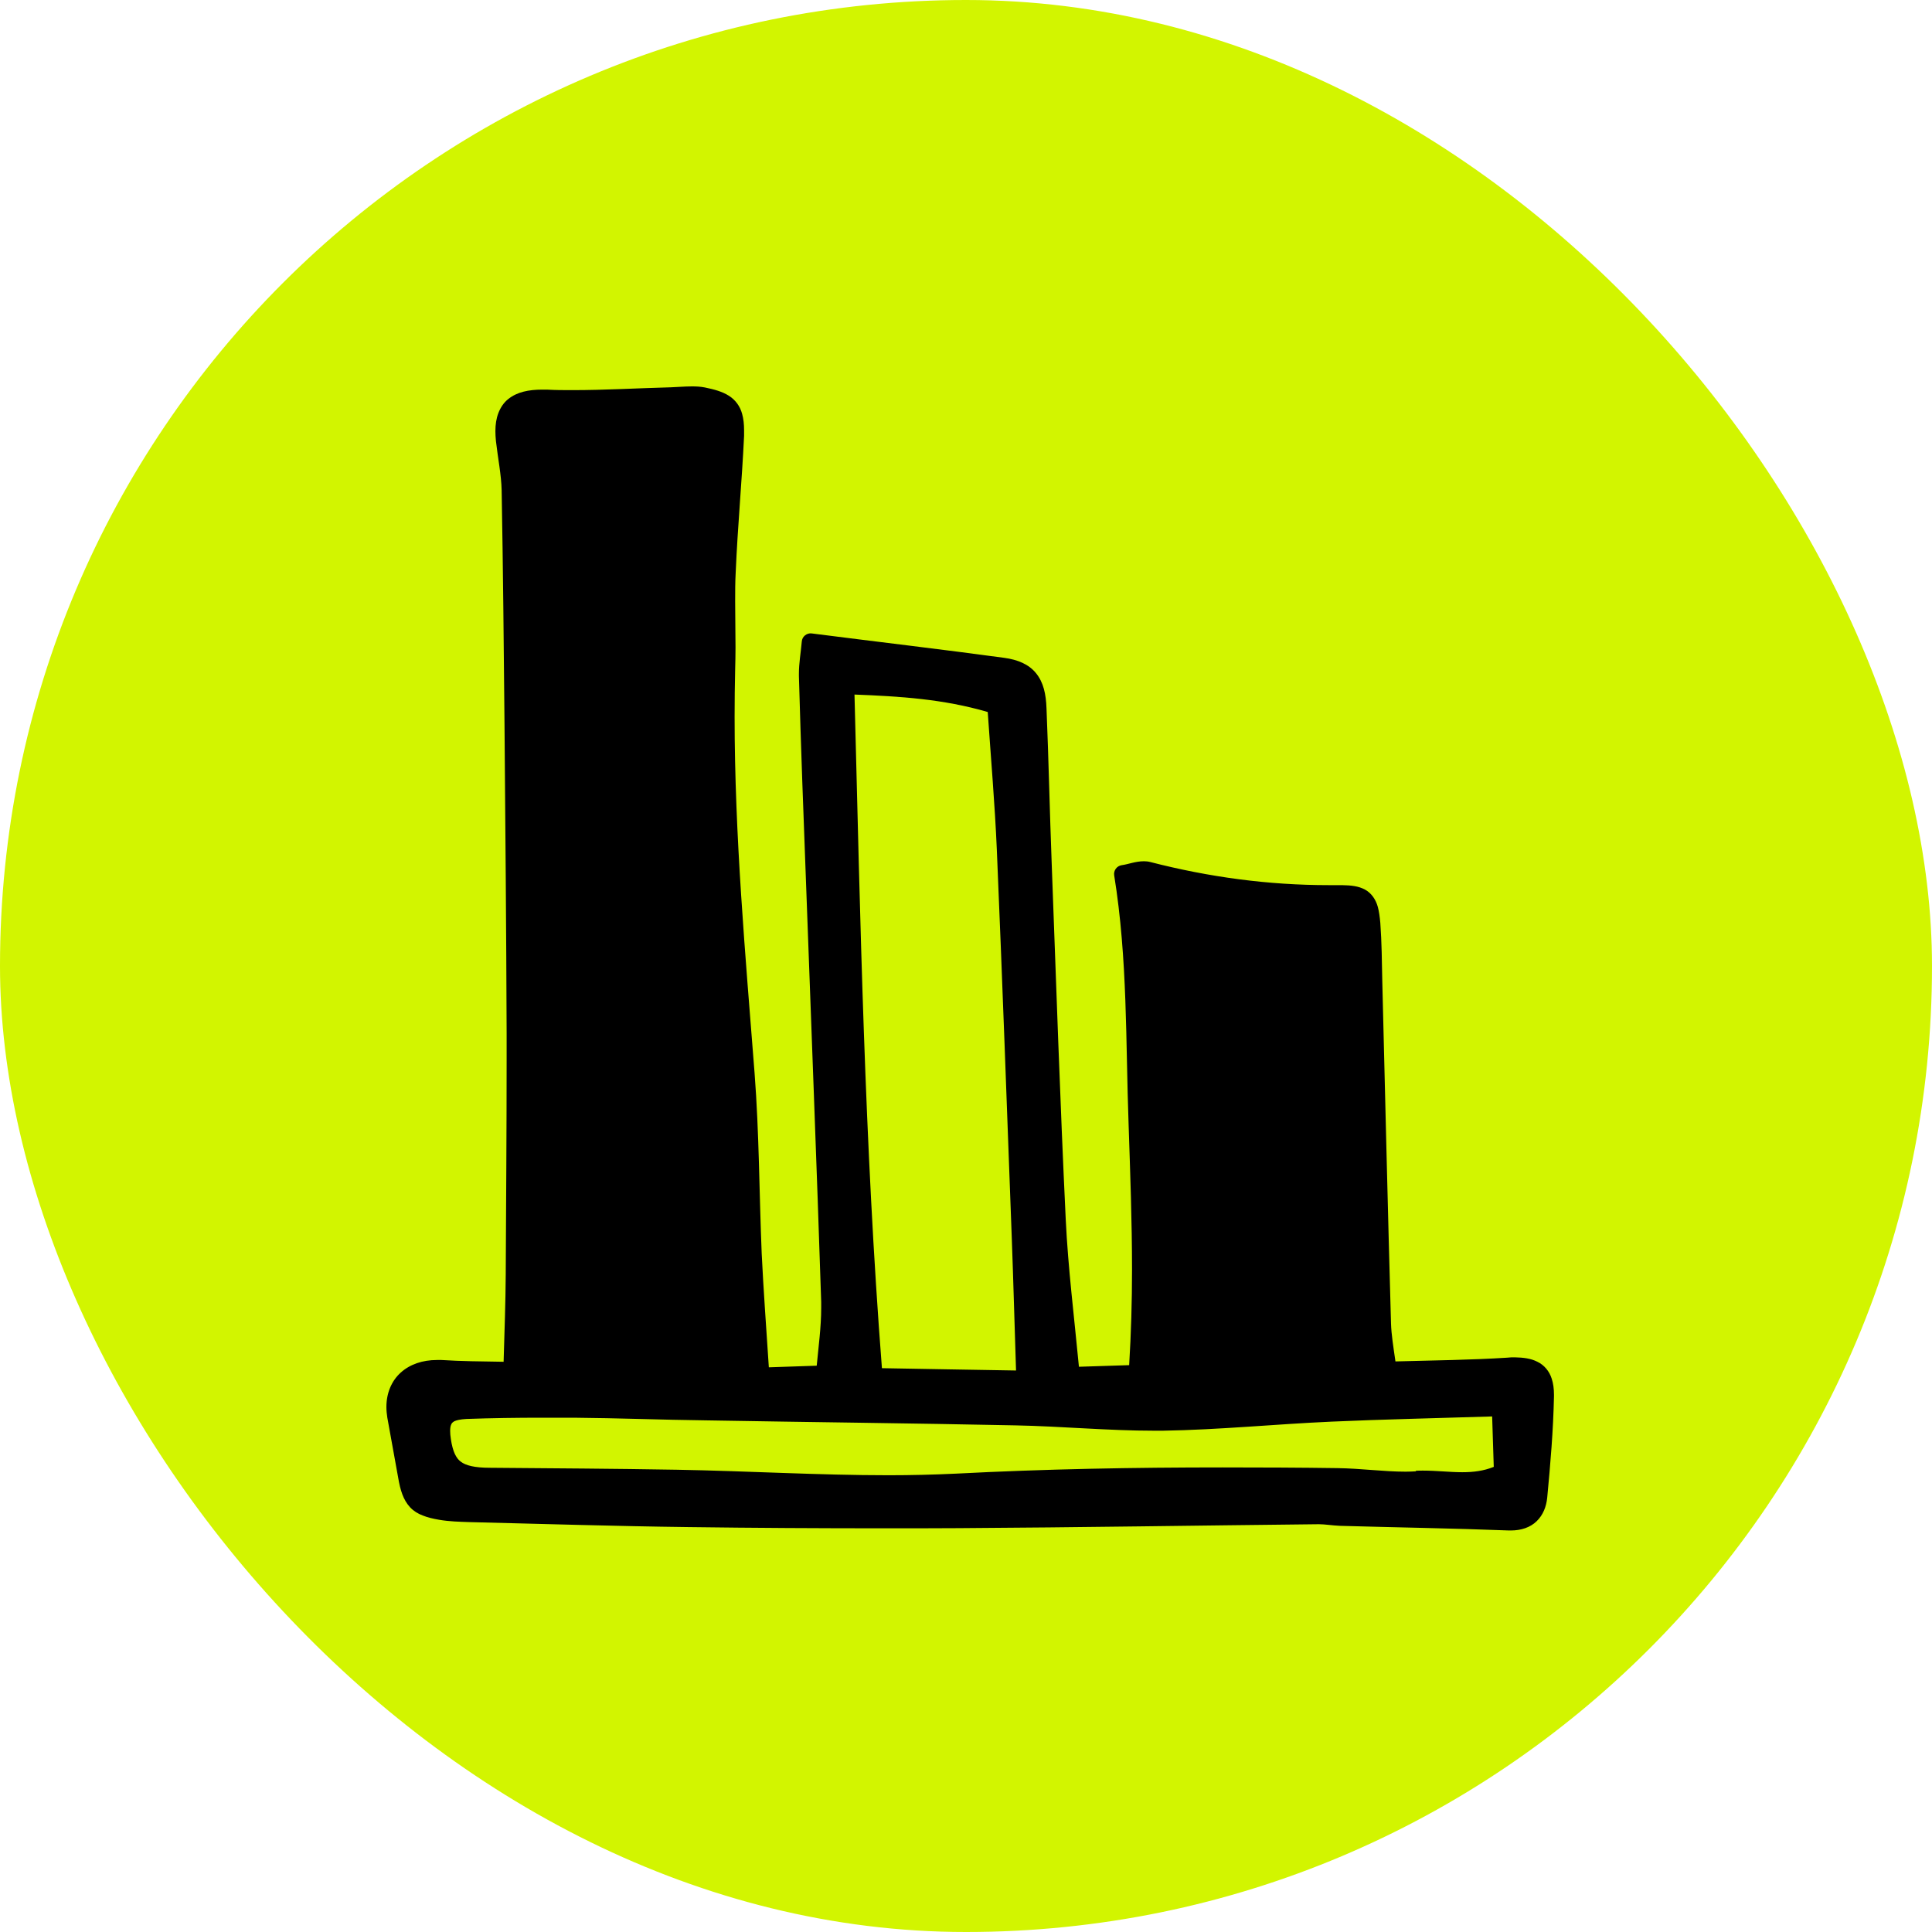
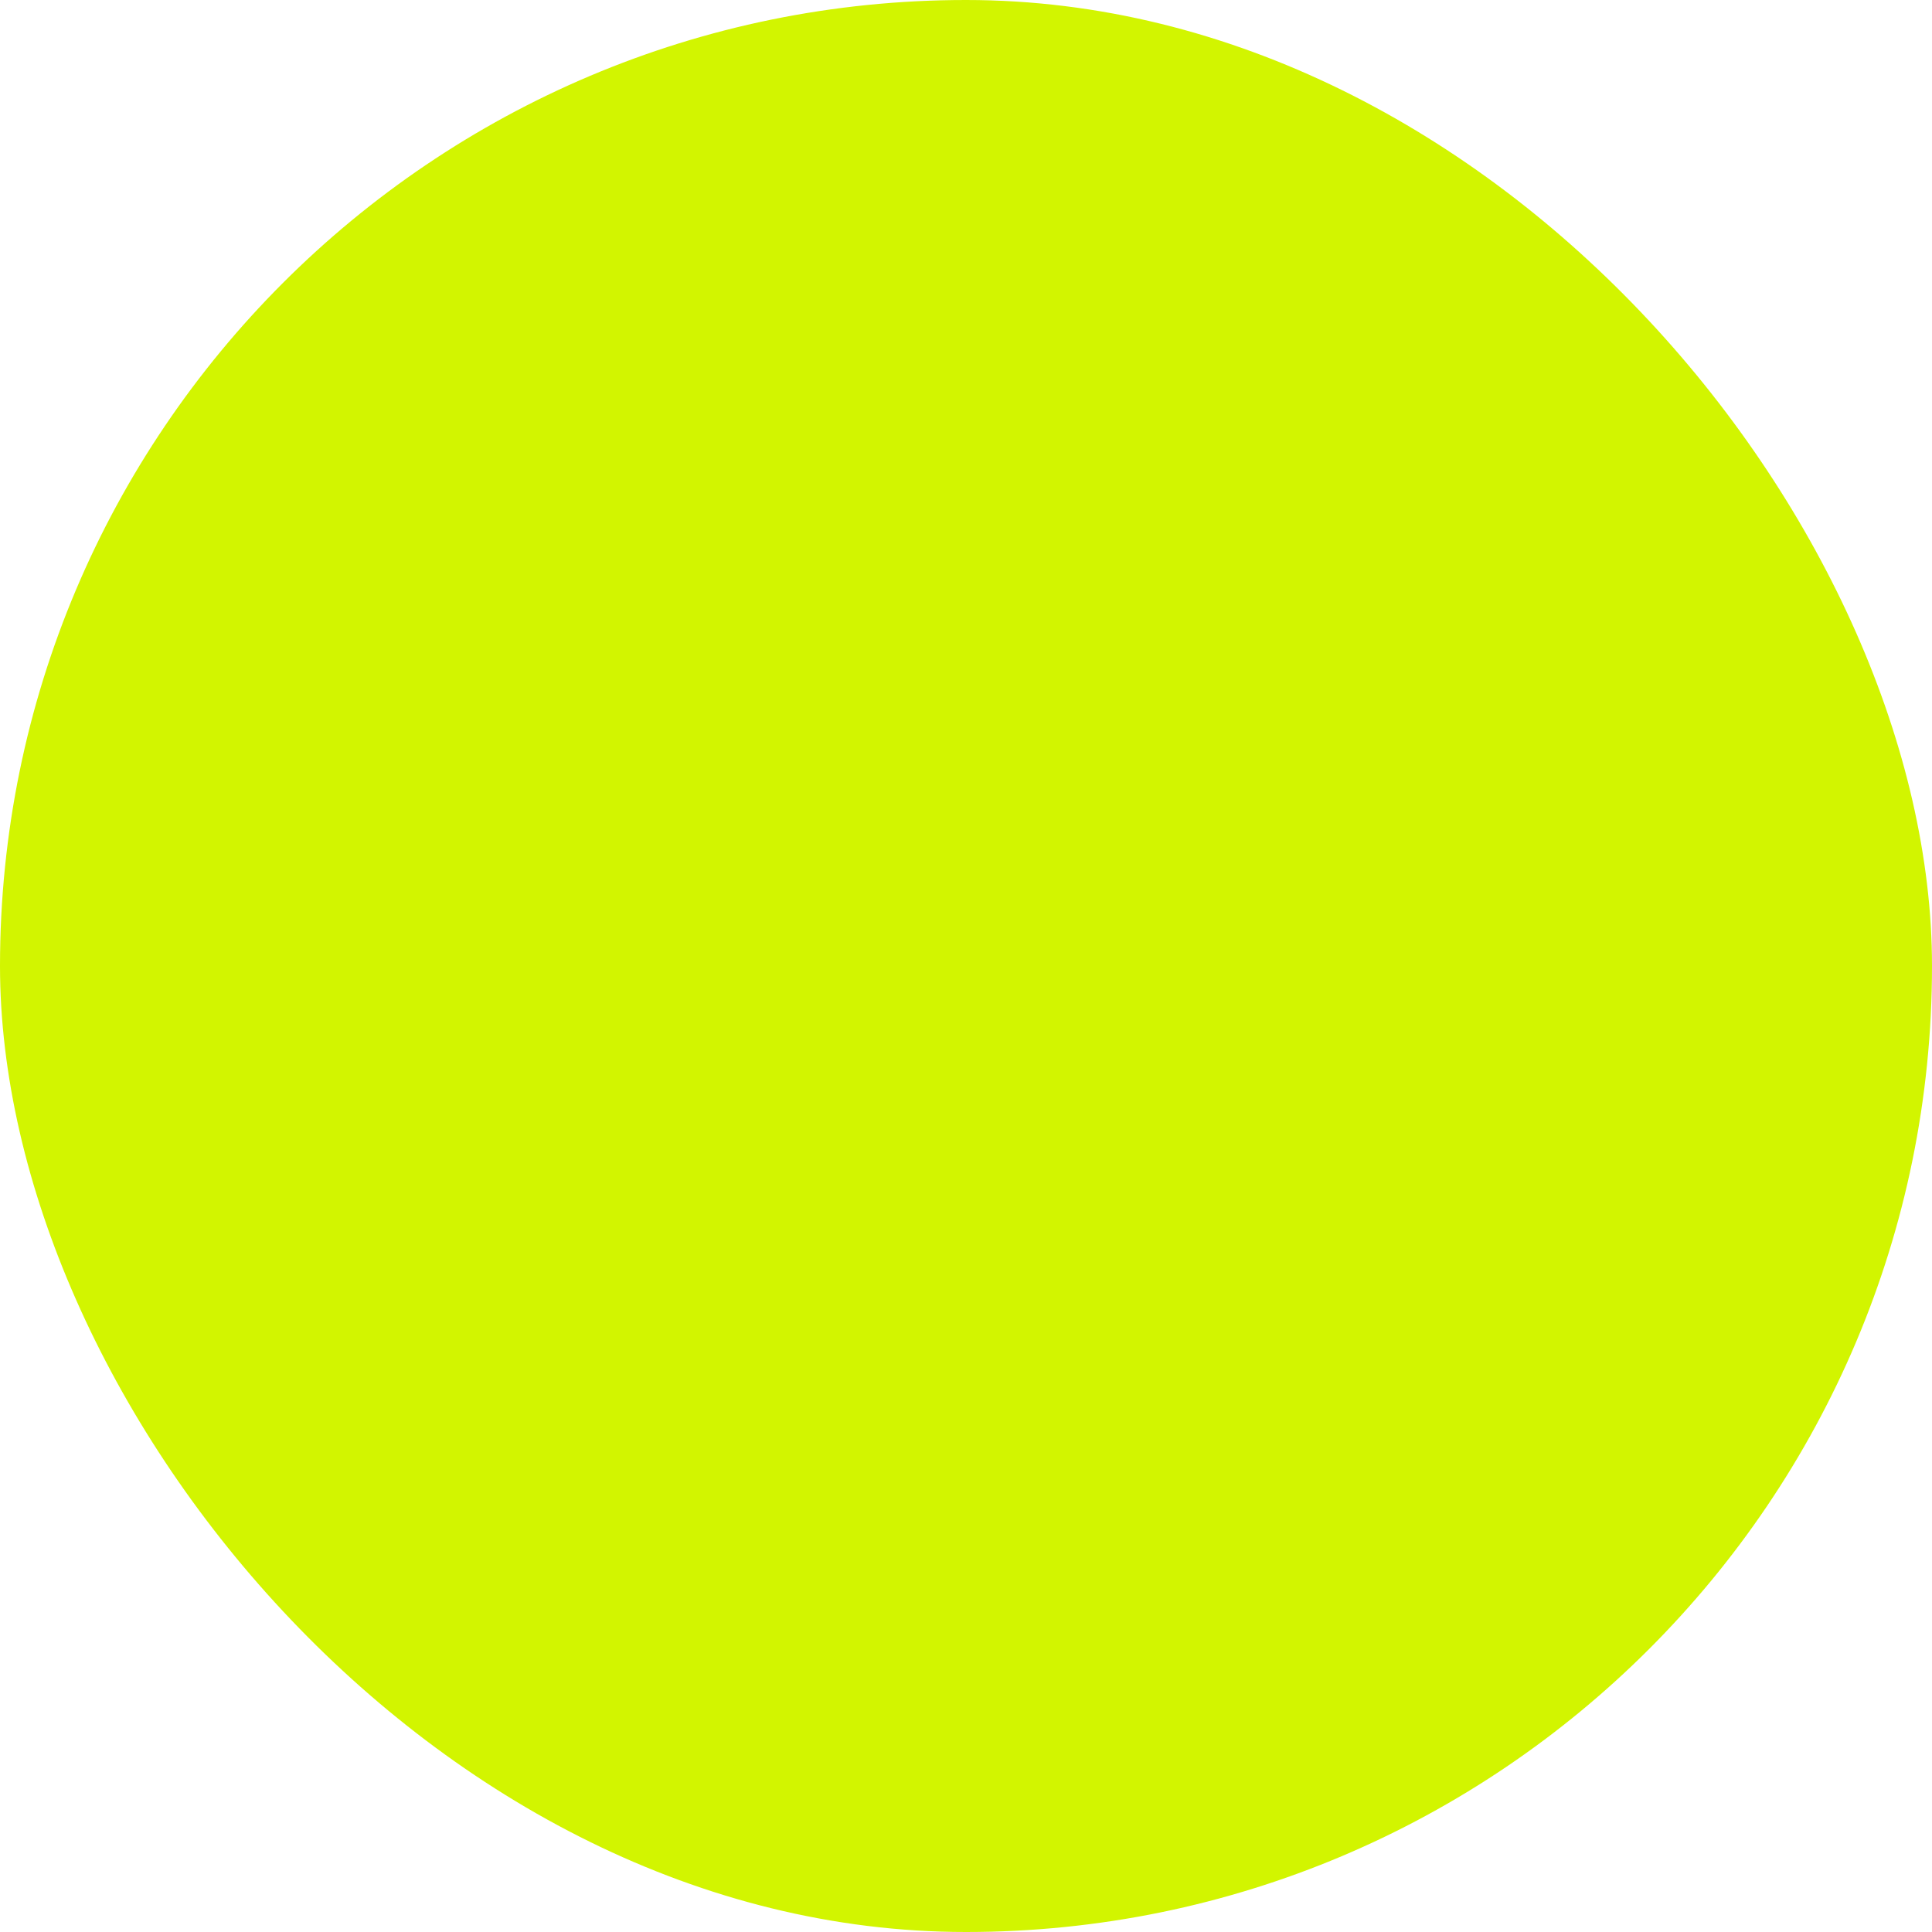
<svg xmlns="http://www.w3.org/2000/svg" width="60" height="60" viewBox="0 0 60 60" fill="none">
  <rect width="60" height="60" rx="30" fill="#D2F500" />
-   <path d="M48.188 42.811C48.116 42.584 47.956 42.391 47.745 42.291C47.541 42.186 47.309 42.159 47.043 42.153C46.966 42.153 46.888 42.153 46.805 42.164C45.677 42.236 44.543 42.247 43.337 42.28C43.27 41.816 43.21 41.445 43.199 41.102C43.099 37.556 43.016 34.01 42.928 30.465C42.916 29.873 42.911 29.27 42.867 28.661C42.85 28.473 42.828 28.307 42.789 28.163C42.728 27.942 42.596 27.738 42.391 27.627C42.186 27.516 41.954 27.494 41.677 27.489H41.617C41.5 27.489 41.384 27.489 41.268 27.489C39.387 27.489 37.545 27.24 35.72 26.77C35.653 26.753 35.587 26.747 35.526 26.747C35.261 26.747 35.045 26.841 34.835 26.869C34.763 26.88 34.696 26.919 34.652 26.98C34.608 27.041 34.591 27.113 34.602 27.184C35.023 29.79 34.956 32.351 35.05 34.929C35.1 36.428 35.156 37.932 35.156 39.426C35.156 40.416 35.128 41.412 35.067 42.396C34.525 42.413 34.033 42.43 33.507 42.446C33.358 40.881 33.17 39.376 33.098 37.883C32.921 34.193 32.799 30.498 32.661 26.808C32.6 25.21 32.567 23.605 32.5 21.996C32.484 21.553 32.406 21.194 32.179 20.912C31.953 20.629 31.604 20.486 31.189 20.43C29.242 20.165 27.29 19.938 25.21 19.672C25.138 19.661 25.06 19.683 24.999 19.733C24.939 19.783 24.905 19.849 24.9 19.927C24.867 20.292 24.811 20.591 24.811 20.923V21C24.872 23.191 24.955 25.381 25.038 27.577C25.193 31.864 25.364 36.151 25.503 40.433C25.503 40.493 25.503 40.56 25.503 40.621C25.503 41.213 25.42 41.816 25.364 42.413C24.856 42.43 24.385 42.446 23.877 42.463C23.794 41.202 23.71 40.062 23.655 38.928C23.578 37.069 23.578 35.2 23.434 33.325C23.146 29.629 22.814 25.945 22.814 22.261C22.814 21.769 22.82 21.277 22.831 20.784C22.837 20.558 22.842 20.331 22.842 20.104C22.842 19.628 22.831 19.152 22.831 18.682C22.831 18.378 22.831 18.074 22.848 17.77C22.908 16.364 23.041 14.954 23.108 13.538C23.108 13.477 23.108 13.416 23.108 13.361C23.108 13.173 23.091 13.007 23.047 12.852C22.986 12.62 22.837 12.415 22.632 12.288C22.427 12.16 22.189 12.094 21.891 12.033C21.752 12.005 21.614 12 21.487 12C21.255 12 21.033 12.022 20.834 12.028C19.805 12.055 18.787 12.116 17.781 12.116C17.515 12.116 17.25 12.116 16.984 12.1H16.846C16.42 12.1 16.06 12.171 15.784 12.393C15.645 12.503 15.546 12.653 15.479 12.824C15.413 12.996 15.385 13.184 15.385 13.388C15.385 13.488 15.391 13.588 15.402 13.698C15.463 14.235 15.568 14.744 15.579 15.225C15.623 17.642 15.645 20.06 15.668 22.483C15.695 25.685 15.723 28.894 15.734 32.096C15.734 32.379 15.734 32.655 15.734 32.937C15.734 35.15 15.717 37.368 15.706 39.581C15.701 40.449 15.668 41.329 15.64 42.291C14.932 42.28 14.312 42.275 13.709 42.236H13.571C13.123 42.236 12.73 42.369 12.443 42.629C12.155 42.889 12 43.27 12 43.696C12 43.801 12.011 43.912 12.028 44.023C12.138 44.642 12.255 45.267 12.365 45.887C12.431 46.274 12.52 46.578 12.736 46.811C12.846 46.927 12.979 47.01 13.129 47.065C13.278 47.126 13.444 47.165 13.637 47.198C13.958 47.253 14.268 47.259 14.567 47.27C16.835 47.325 19.103 47.397 21.376 47.425C23.417 47.452 25.459 47.463 27.5 47.463C28.258 47.463 29.015 47.463 29.773 47.458C33.502 47.436 37.23 47.375 40.958 47.336C41.146 47.336 41.368 47.375 41.617 47.386C43.37 47.436 45.118 47.463 46.861 47.53H46.921C47.242 47.53 47.524 47.436 47.723 47.242C47.923 47.048 48.022 46.789 48.05 46.512C48.149 45.472 48.238 44.421 48.26 43.37V43.315C48.26 43.127 48.238 42.961 48.188 42.811ZM43.978 45.693C43.873 45.699 43.763 45.704 43.652 45.704C42.977 45.704 42.275 45.605 41.545 45.594C40.355 45.577 39.166 45.572 37.971 45.572C35.216 45.572 32.456 45.621 29.69 45.765C28.993 45.798 28.291 45.815 27.594 45.815C25.414 45.815 23.218 45.682 21.017 45.644C19.081 45.61 17.144 45.599 15.214 45.583C14.738 45.583 14.462 45.511 14.312 45.395C14.235 45.339 14.18 45.267 14.124 45.151C14.074 45.041 14.03 44.886 14.002 44.692C13.986 44.593 13.98 44.51 13.98 44.438C13.98 44.349 13.991 44.288 14.008 44.249C14.03 44.194 14.047 44.178 14.108 44.139C14.174 44.106 14.296 44.078 14.484 44.067C15.264 44.039 16.049 44.028 16.829 44.028C17.161 44.028 17.493 44.028 17.819 44.028C19.191 44.039 20.563 44.095 21.946 44.111C25.138 44.167 28.335 44.2 31.532 44.266C32.959 44.294 34.398 44.432 35.852 44.432C35.935 44.432 36.024 44.432 36.107 44.432C37.866 44.404 39.614 44.227 41.356 44.15C42.966 44.078 44.593 44.045 46.34 43.989C46.357 44.565 46.374 45.063 46.39 45.555C46.075 45.682 45.754 45.721 45.411 45.721C45.024 45.721 44.615 45.671 44.194 45.671C44.117 45.671 44.039 45.671 43.962 45.677L43.978 45.693ZM27.389 42.49C26.847 35.504 26.72 28.617 26.537 21.57C27.948 21.625 29.292 21.708 30.675 22.112C30.774 23.561 30.896 24.972 30.957 26.377C31.128 30.404 31.272 34.431 31.422 38.458C31.471 39.763 31.505 41.08 31.554 42.562C30.111 42.535 28.761 42.518 27.389 42.49Z" fill="black" />
</svg>